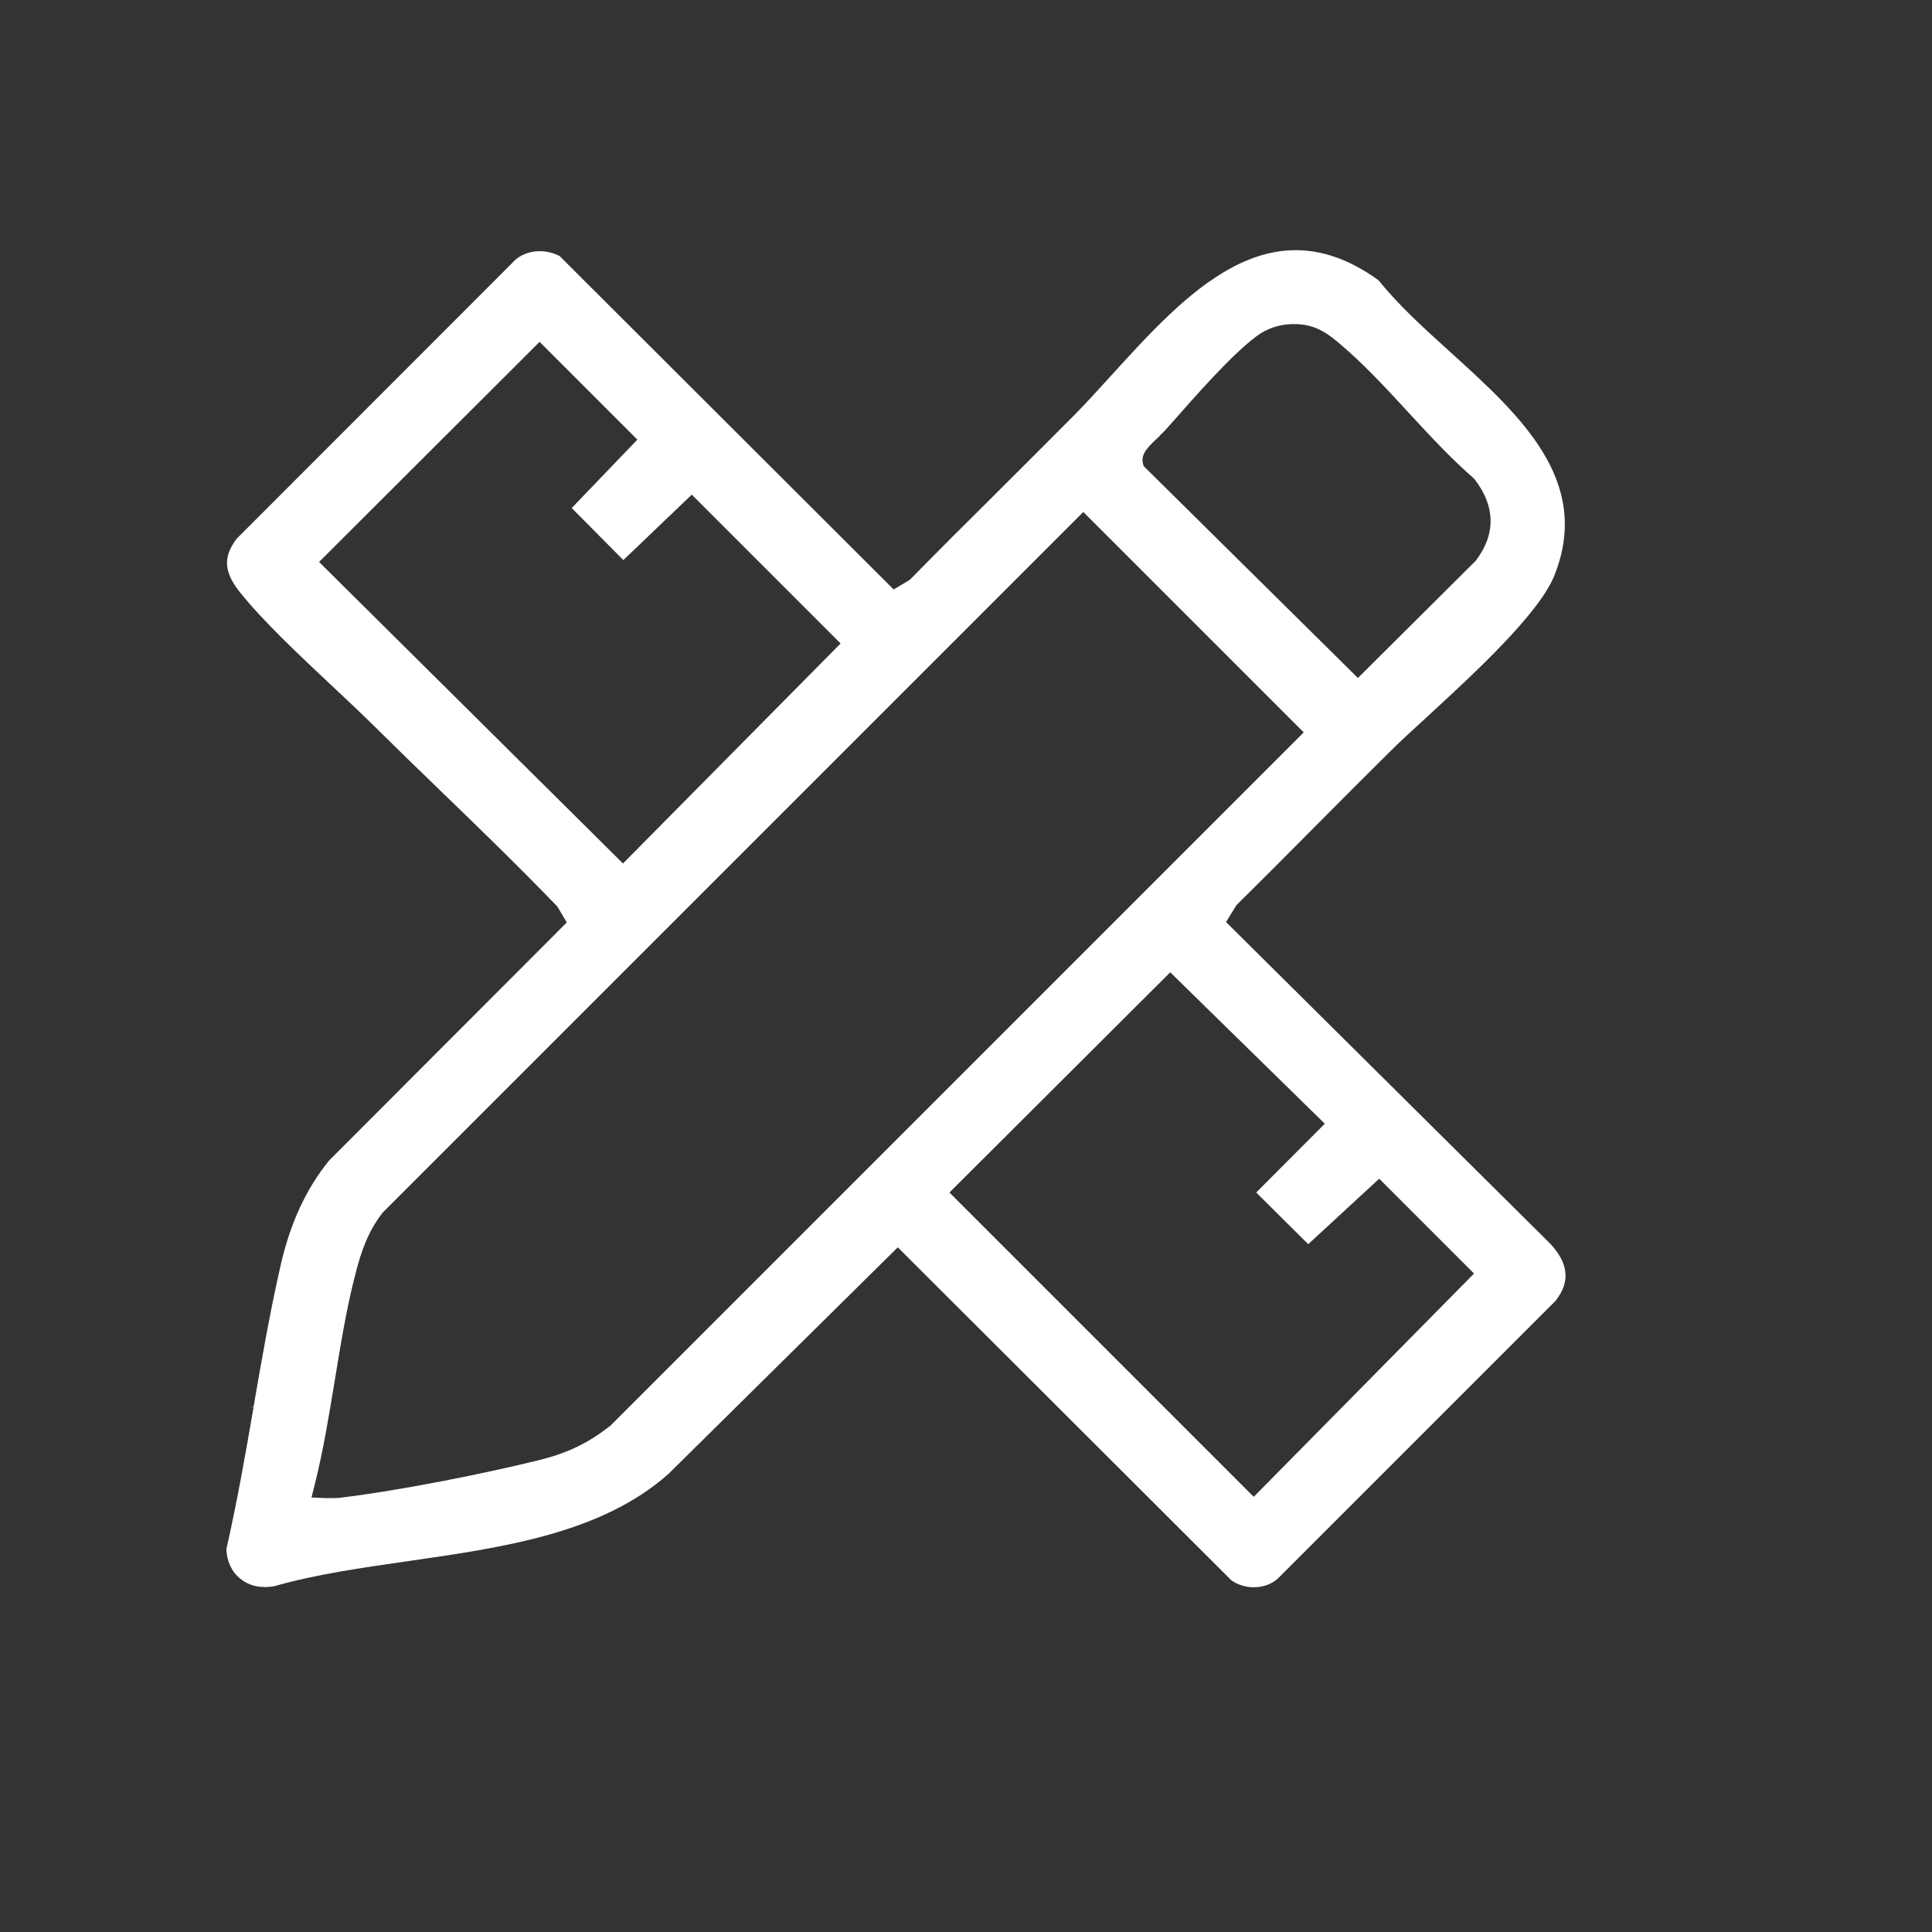
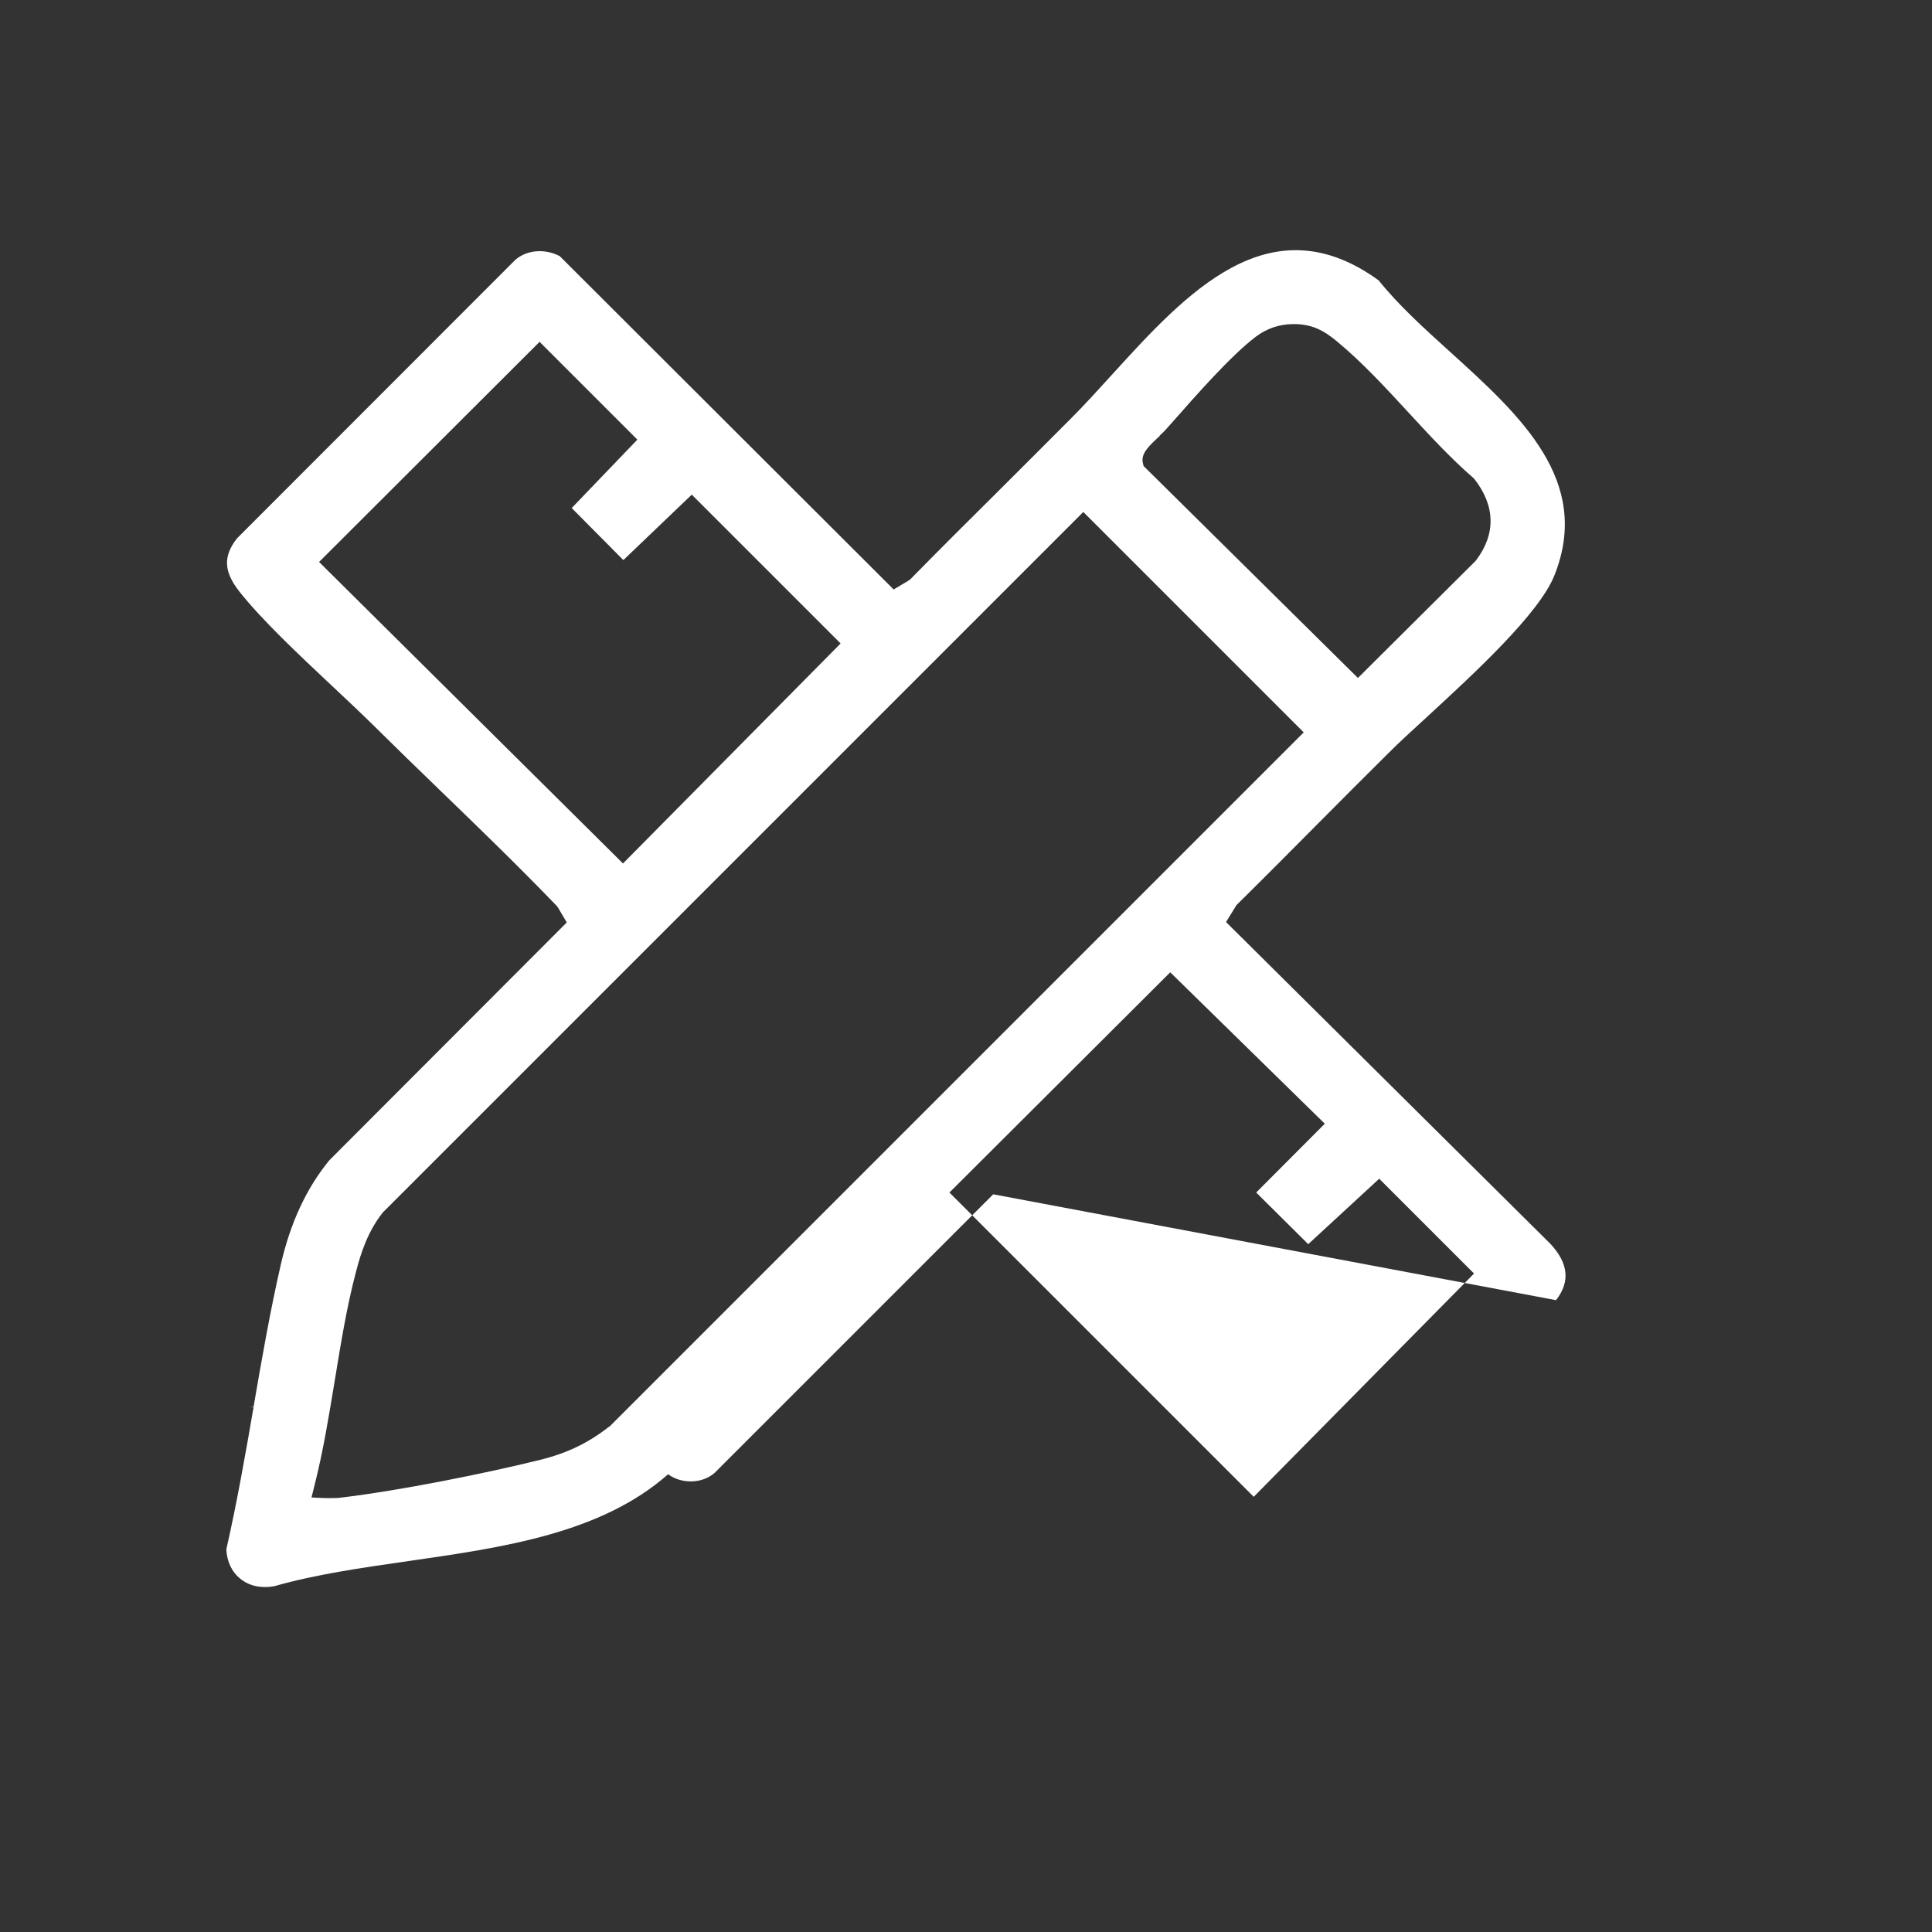
<svg xmlns="http://www.w3.org/2000/svg" id="Layer_1" version="1.1" viewBox="0 0 98 98">
  <rect x="0" y="0" width="98" height="98" fill="#333333" stroke="none" />
  <defs>
    <style>
      .st0 {
        fill: none;
      }

      .st1 {
        fill: #fff;
      }
    </style>
  </defs>
  <polygon class="st0" points="41.03 32.63 35.07 26.67 31.6 29.99 27.41 25.78 30.74 22.31 27.36 18.94 17.79 28.5 31.59 42.18 41.03 32.63" />
  <polygon class="st0" points="69.92 61.37 66.32 64.68 62.1 60.5 65.58 57.01 59.37 50.92 49.77 60.5 63.58 74.32 73.16 64.61 69.92 61.37" />
  <path class="st0" d="M60.27,22.21l-.35.4c-.08.09-.19.19-.32.31-.08.08-.24.22-.37.35l9.63,9.52,5.12-5.1c.65-.89.63-1.73-.06-2.65-1.15-1-2.25-2.19-3.32-3.34-1.14-1.23-2.32-2.5-3.53-3.51-.52-.43-.88-.63-1.53-.62-.43,0-.84.15-1.19.41-1.19.89-2.95,2.9-4.11,4.23Z" />
-   <path class="st0" d="M18.11,70.21c-.25,1.53-.5,3.1-.85,4.62,2.98-.36,7.2-1.21,9.87-1.88,1.21-.3,2.15-.75,3.05-1.45l34.35-34.35-9.58-9.58L20.28,62.25c-.61.78-.9,1.7-1.13,2.59-.45,1.73-.75,3.59-1.04,5.38Z" />
-   <path class="st1" d="M78.93,65.95c.73-.94.63-1.88-.3-2.87l-16.44-16.31.53-.86c1.4-1.38,2.8-2.79,4.16-4.16,1.16-1.17,2.37-2.38,3.57-3.57.52-.52,1.18-1.13,1.95-1.83,2.4-2.21,5.68-5.23,6.45-7.17,1.91-4.8-1.74-8.11-5.27-11.31-1.36-1.23-2.64-2.39-3.65-3.65-5.53-4.01-9.78.67-13.53,4.79-.71.78-1.37,1.51-2.03,2.17-1.26,1.27-2.54,2.54-3.77,3.77l-.07.07c-1.43,1.42-2.91,2.89-4.34,4.35l-.02.02-.1.07-.74.44L28.39,12.99c-.76-.39-1.66-.32-2.25.19l-14.12,14.13c-.71.91-.67,1.68.11,2.68,1.15,1.46,3.04,3.23,4.71,4.8.76.71,1.48,1.39,2.1,2,1.09,1.08,2.21,2.17,3.3,3.22l.06.06c1.97,1.9,4,3.87,5.93,5.87l.07.09.45.76-12.05,12.07c-1.16,1.42-1.97,3.16-2.46,5.3-.54,2.36-.97,4.83-1.38,7.21h-.2s.2.02.2.02c-.41,2.38-.84,4.83-1.38,7.2.03.62.28,1.15.71,1.49.45.37,1.06.5,1.72.38,2.1-.6,4.4-.93,6.84-1.28,4.79-.69,9.74-1.4,13.14-4.4l11.65-11.51.14.14,16.77,16.74c.69.51,1.74.48,2.36-.07l14.13-14.13ZM58.82,22.1h0c.1-.09.21-.2.25-.24l.35-.39c1.2-1.36,3-3.42,4.28-4.39.54-.41,1.18-.63,1.85-.64.98-.02,1.6.32,2.27.88,1.27,1.05,2.47,2.35,3.63,3.61,1.06,1.15,2.15,2.33,3.27,3.3l.07.07c1.06,1.36,1.09,2.79.09,4.11l-.03.04-5.97,5.94-10.87-10.75-.04-.16c-.11-.48.32-.87.86-1.37ZM16.19,28.5l11.18-11.16,4.96,4.96-3.33,3.47,2.62,2.64,3.47-3.32,7.55,7.55-11.04,11.16-.26-.26-15.15-15.03ZM30.91,72.37h-.02c-1.04.82-2.12,1.34-3.49,1.68-2.74.68-7.1,1.56-10.14,1.92-.14.02-.29.02-.46.02-.1,0-.2,0-.3,0l-.7-.03.17-.68c.43-1.7.72-3.5,1.01-5.25.3-1.82.6-3.71,1.07-5.49.26-1.01.61-2.08,1.37-3.04l.03-.03L54.95,25.97l.26.26,10.92,10.92-.26.26-34.96,34.96ZM63.59,75.92l-15.43-15.43,11.2-11.17,7.84,7.68-3.48,3.49,2.64,2.62,3.6-3.32,4.81,4.81-11.17,11.32Z" />
+   <path class="st1" d="M78.93,65.95c.73-.94.63-1.88-.3-2.87l-16.44-16.31.53-.86c1.4-1.38,2.8-2.79,4.16-4.16,1.16-1.17,2.37-2.38,3.57-3.57.52-.52,1.18-1.13,1.95-1.83,2.4-2.21,5.68-5.23,6.45-7.17,1.91-4.8-1.74-8.11-5.27-11.31-1.36-1.23-2.64-2.39-3.65-3.65-5.53-4.01-9.78.67-13.53,4.79-.71.78-1.37,1.51-2.03,2.17-1.26,1.27-2.54,2.54-3.77,3.77l-.07.07c-1.43,1.42-2.91,2.89-4.34,4.35l-.02.02-.1.07-.74.44L28.39,12.99c-.76-.39-1.66-.32-2.25.19l-14.12,14.13c-.71.91-.67,1.68.11,2.68,1.15,1.46,3.04,3.23,4.71,4.8.76.71,1.48,1.39,2.1,2,1.09,1.08,2.21,2.17,3.3,3.22l.06.06c1.97,1.9,4,3.87,5.93,5.87l.07.09.45.76-12.05,12.07c-1.16,1.42-1.97,3.16-2.46,5.3-.54,2.36-.97,4.83-1.38,7.21h-.2s.2.02.2.02c-.41,2.38-.84,4.83-1.38,7.2.03.62.28,1.15.71,1.49.45.37,1.06.5,1.72.38,2.1-.6,4.4-.93,6.84-1.28,4.79-.69,9.74-1.4,13.14-4.4c.69.51,1.74.48,2.36-.07l14.13-14.13ZM58.82,22.1h0c.1-.09.21-.2.25-.24l.35-.39c1.2-1.36,3-3.42,4.28-4.39.54-.41,1.18-.63,1.85-.64.98-.02,1.6.32,2.27.88,1.27,1.05,2.47,2.35,3.63,3.61,1.06,1.15,2.15,2.33,3.27,3.3l.07.07c1.06,1.36,1.09,2.79.09,4.11l-.03.04-5.97,5.94-10.87-10.75-.04-.16c-.11-.48.32-.87.86-1.37ZM16.19,28.5l11.18-11.16,4.96,4.96-3.33,3.47,2.62,2.64,3.47-3.32,7.55,7.55-11.04,11.16-.26-.26-15.15-15.03ZM30.91,72.37h-.02c-1.04.82-2.12,1.34-3.49,1.68-2.74.68-7.1,1.56-10.14,1.92-.14.02-.29.02-.46.02-.1,0-.2,0-.3,0l-.7-.03.17-.68c.43-1.7.72-3.5,1.01-5.25.3-1.82.6-3.71,1.07-5.49.26-1.01.61-2.08,1.37-3.04l.03-.03L54.95,25.97l.26.26,10.92,10.92-.26.26-34.96,34.96ZM63.59,75.92l-15.43-15.43,11.2-11.17,7.84,7.68-3.48,3.49,2.64,2.62,3.6-3.32,4.81,4.81-11.17,11.32Z" />
</svg>